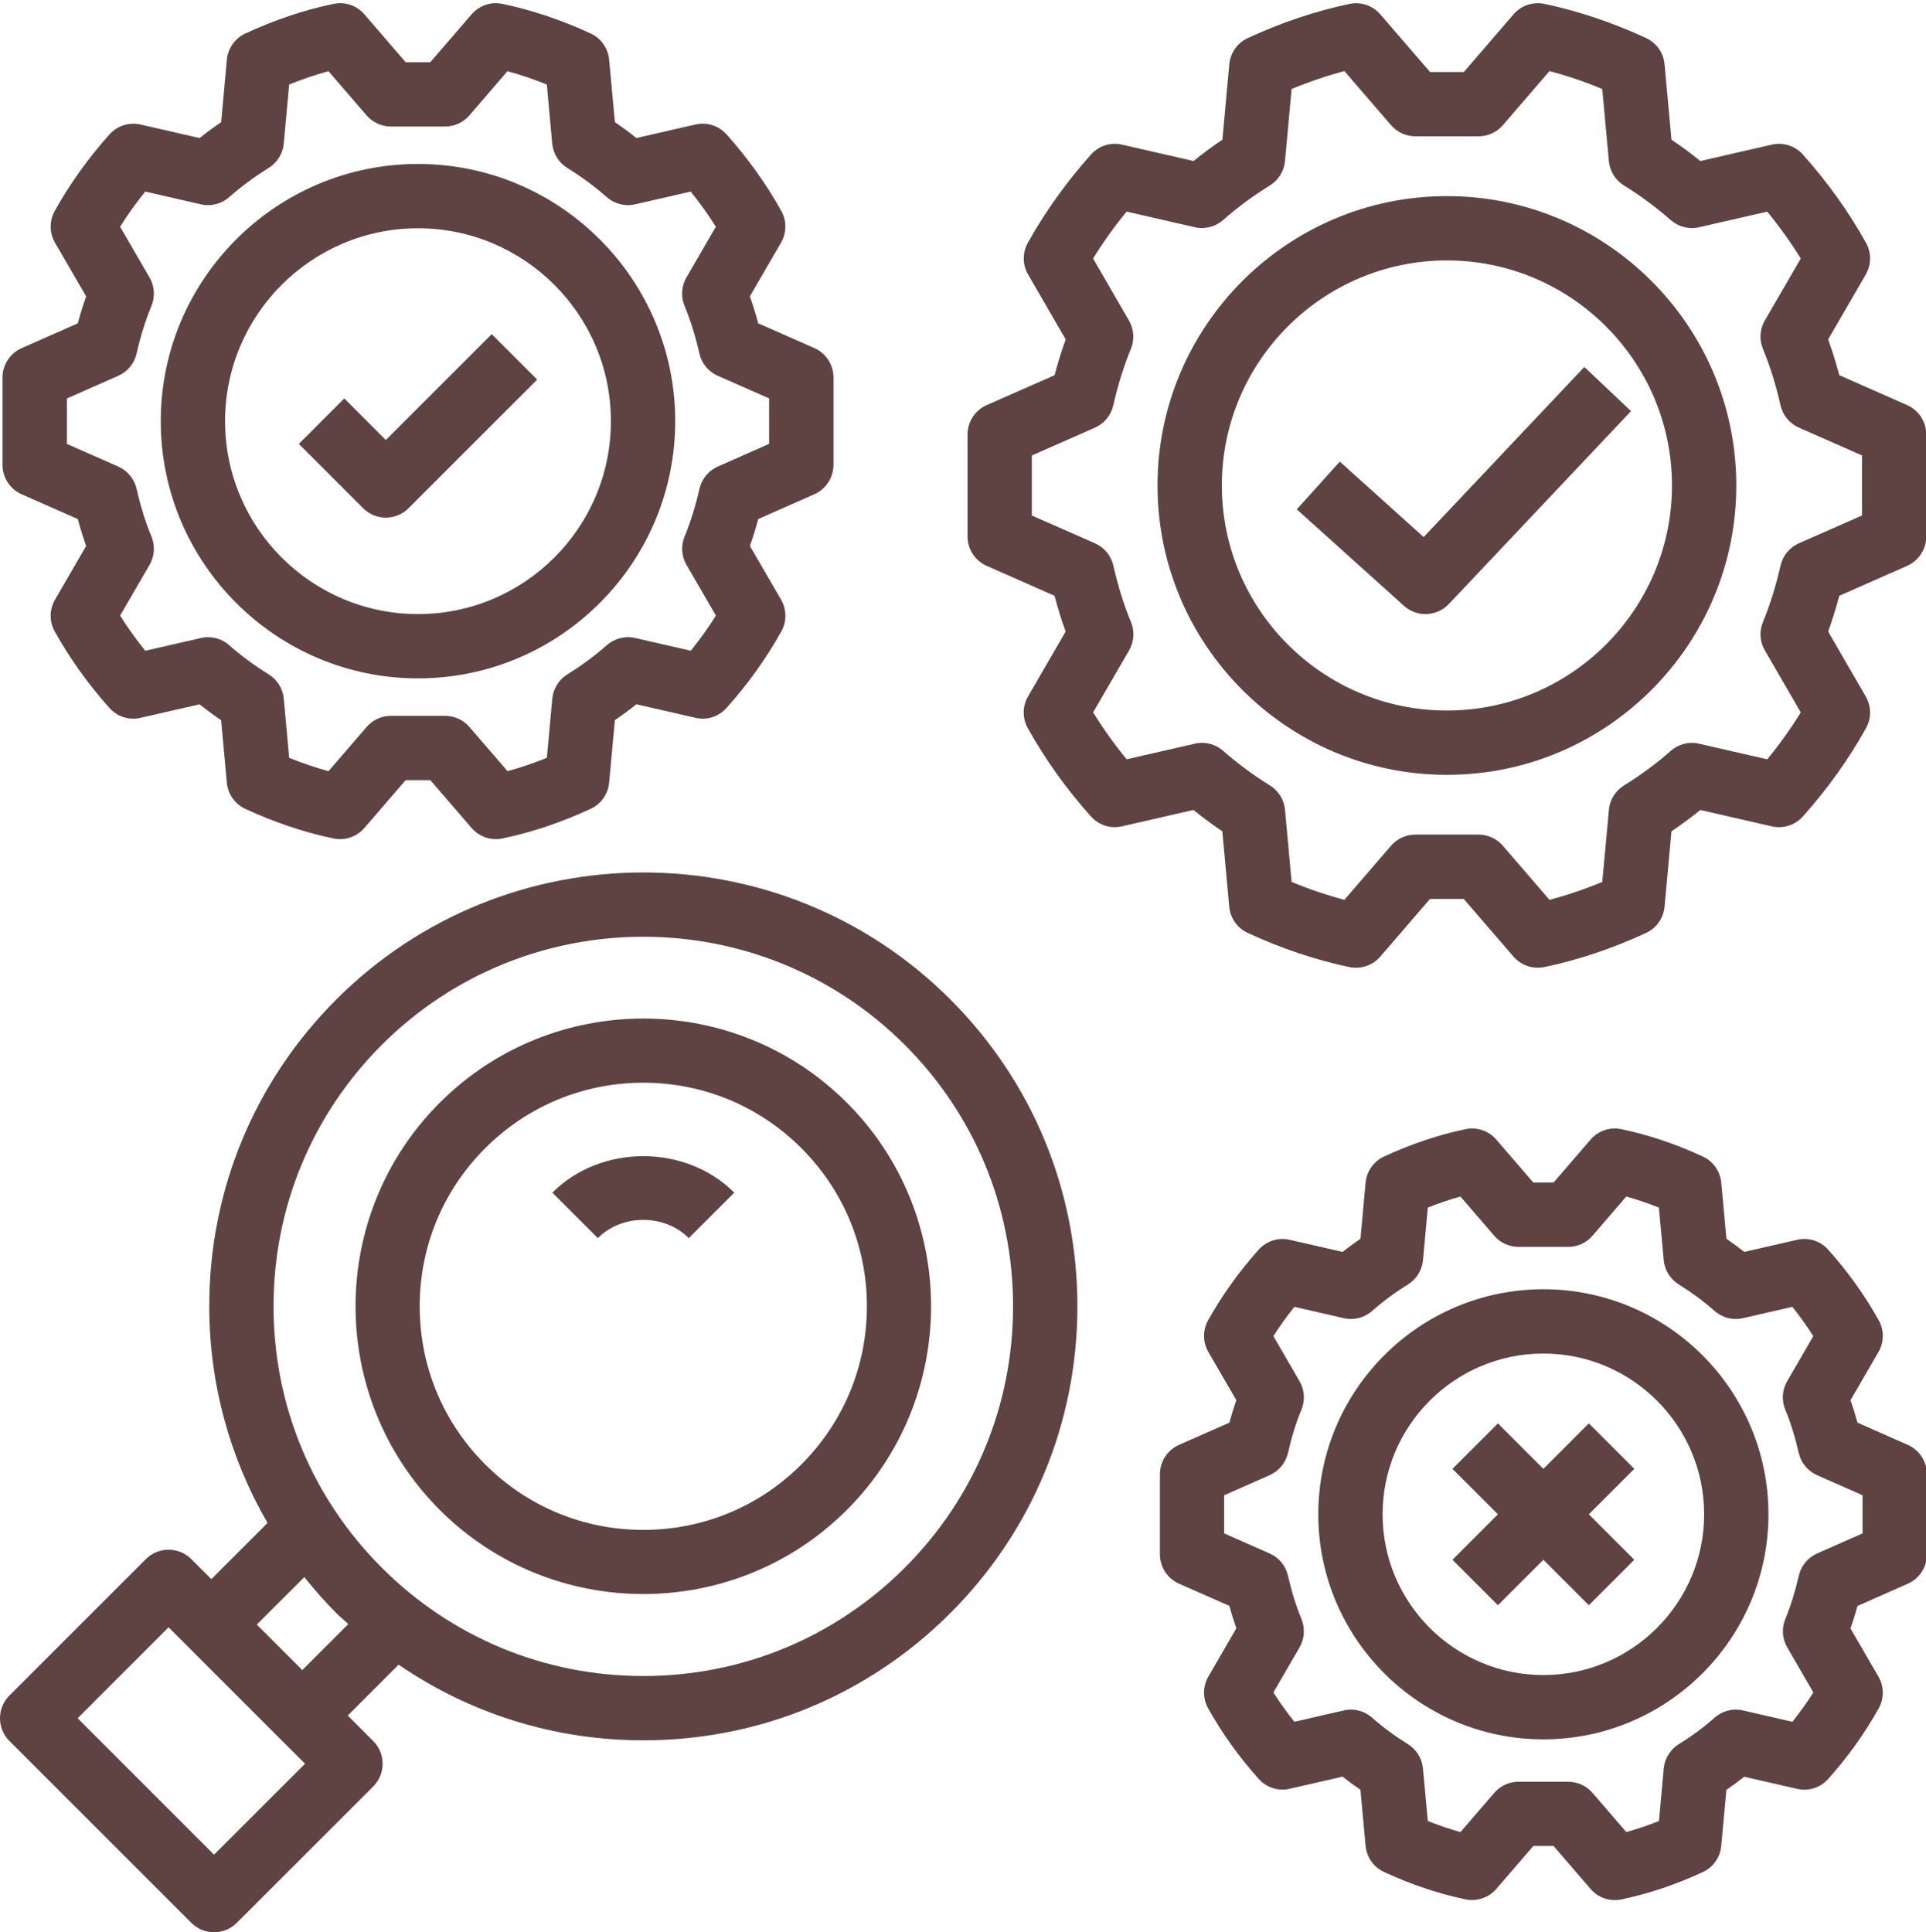
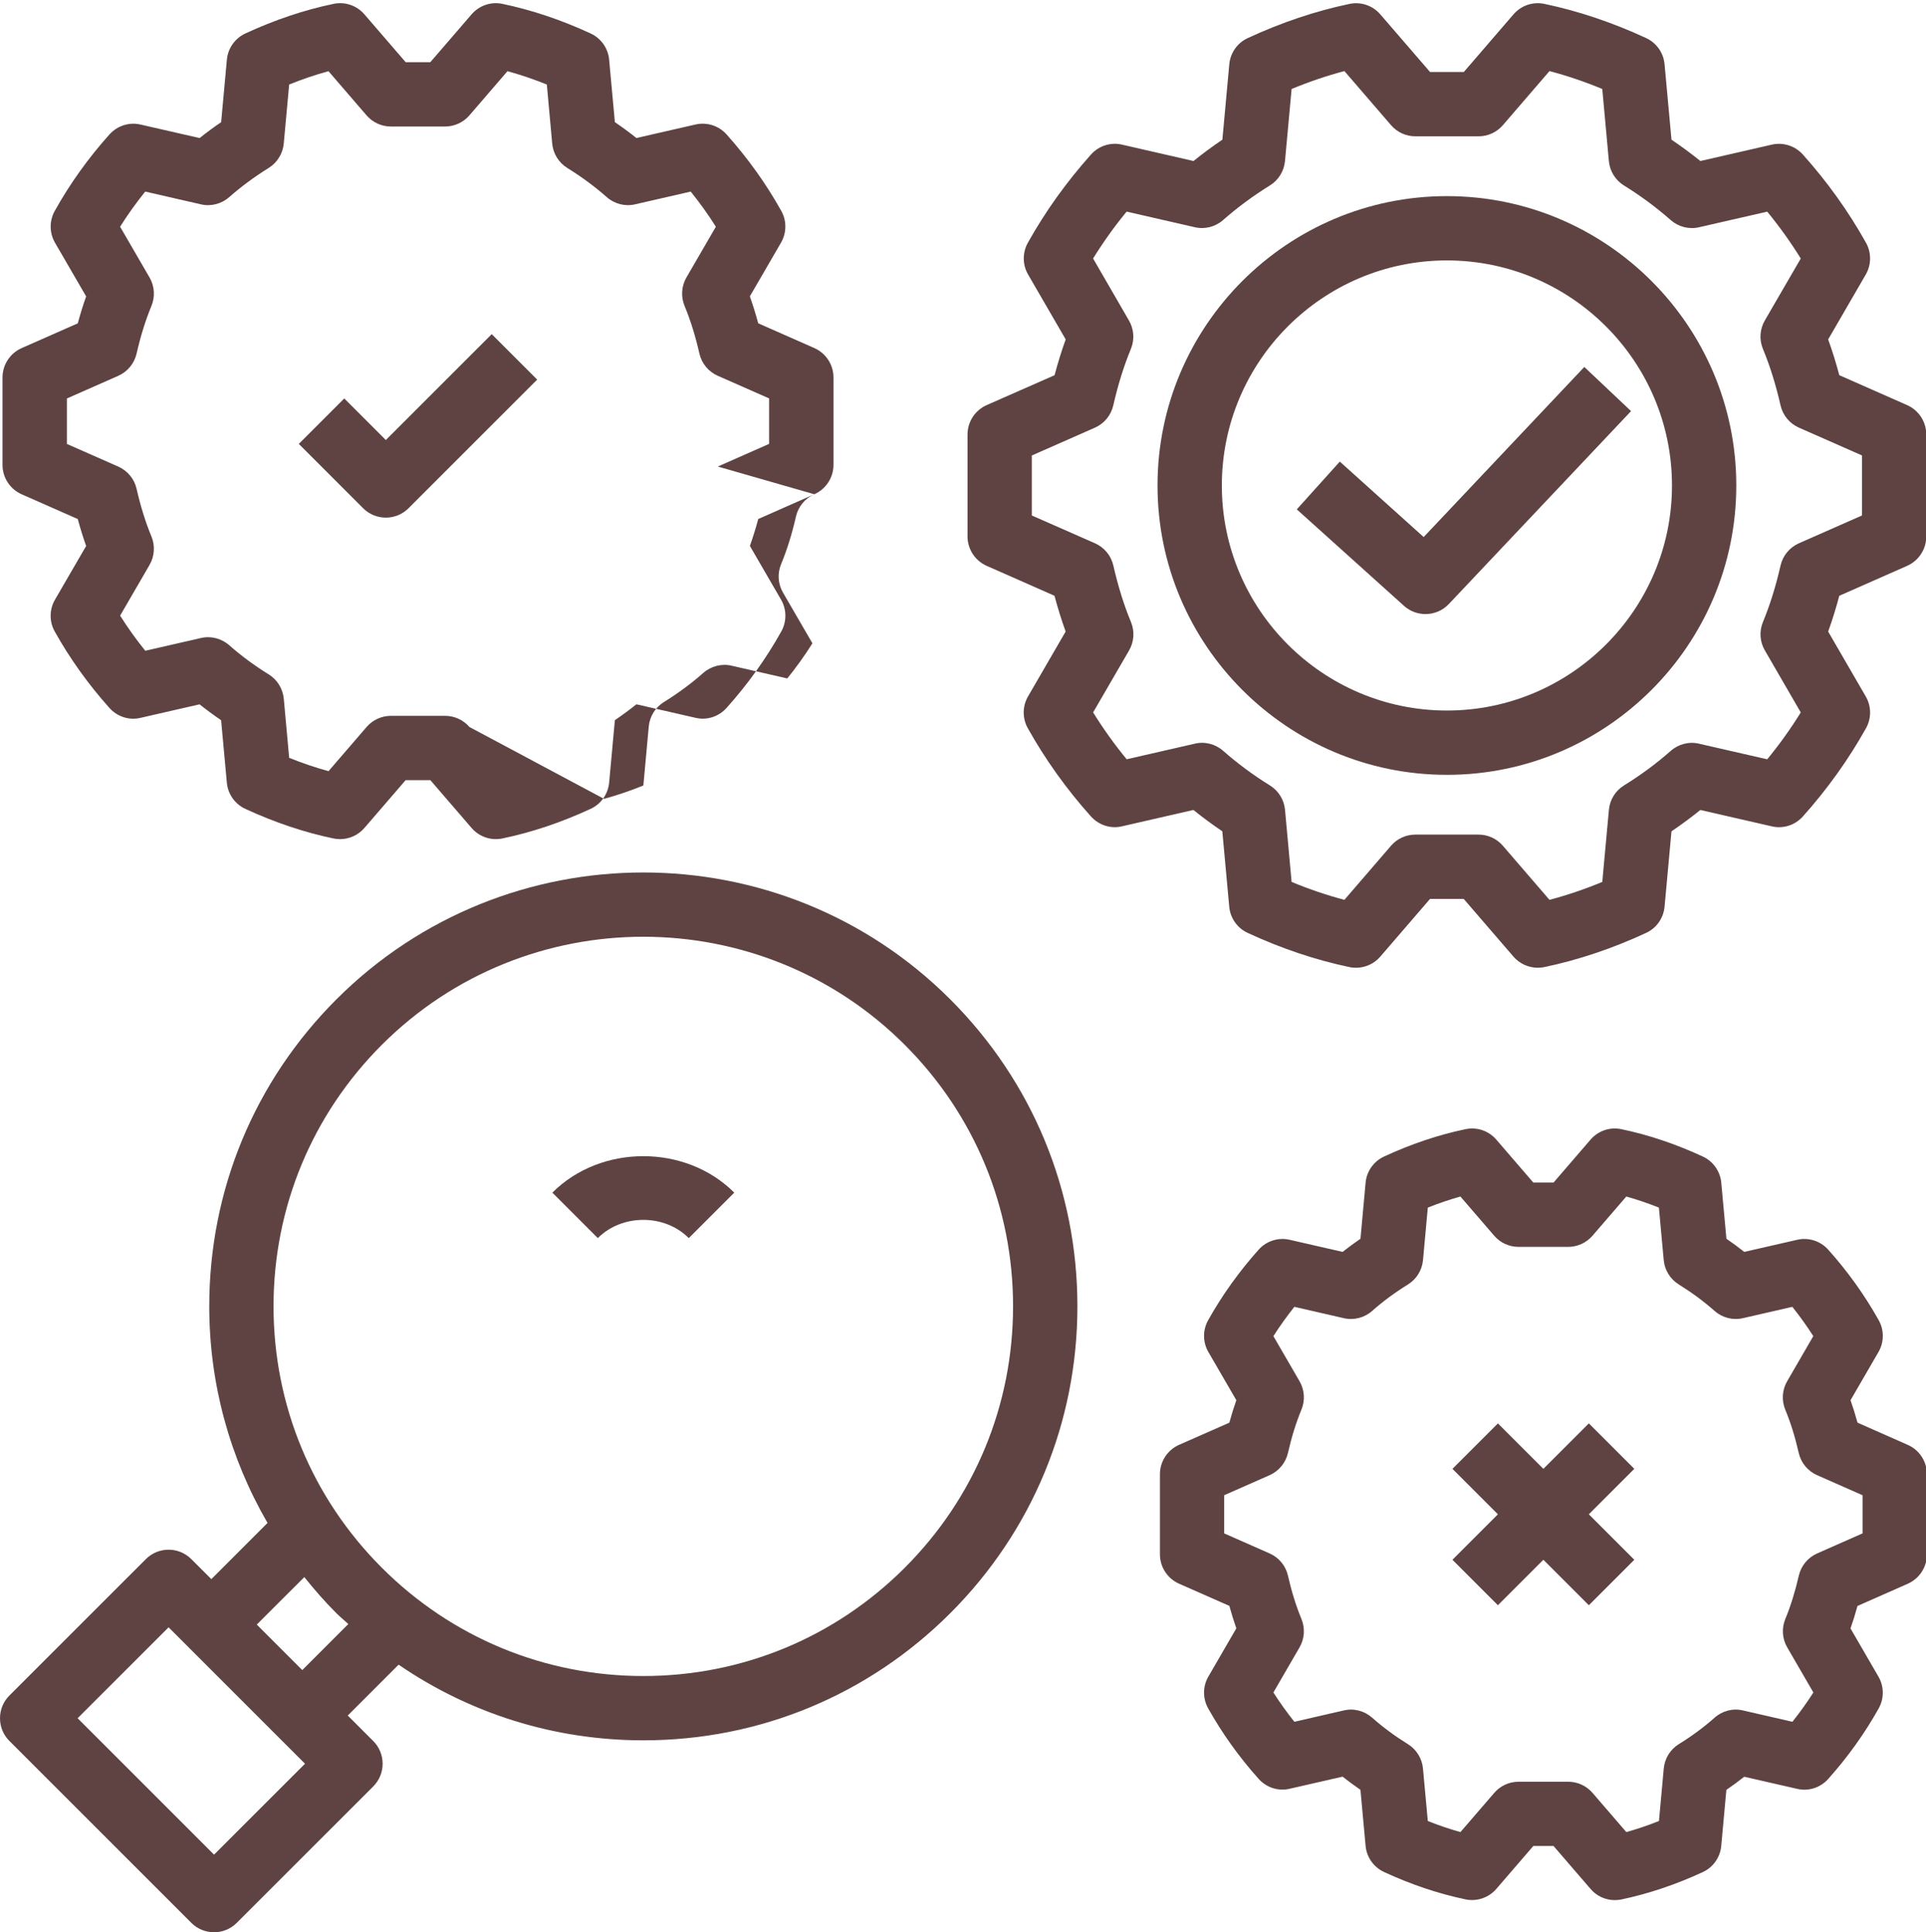
<svg xmlns="http://www.w3.org/2000/svg" fill="#5e4342" height="60.1" preserveAspectRatio="xMidYMid meet" version="1" viewBox="2.0 1.9 59.9 60.1" width="59.9" zoomAndPan="magnify">
  <g id="change1_1">
-     <path d="M22.007,51.48c2.293,0,4.586-0.872,6.332-2.618c3.491-3.491,3.491-9.172,0-12.663c-3.491-3.492-9.172-3.492-12.663,0 c-3.491,3.491-3.491,9.172,0,12.663C17.421,50.608,19.714,51.48,22.007,51.48z M17.09,37.613c1.313-1.313,3.06-2.037,4.917-2.037 s3.604,0.724,4.917,2.037s2.037,3.06,2.037,4.917c0,1.858-0.724,3.604-2.037,4.918s-3.06,2.037-4.917,2.037 s-3.604-0.724-4.917-2.037s-2.037-3.06-2.037-4.918C15.053,40.673,15.776,38.927,17.09,37.613z" fill="inherit" />
-   </g>
+     </g>
  <g id="change1_2">
    <path d="M23.422,40.409l1.414-1.414c-1.511-1.512-4.146-1.512-5.657,0l1.414,1.414C21.349,39.653,22.666,39.653,23.422,40.409z" fill="inherit" />
  </g>
  <g id="change1_3">
    <path d="M7.95,61.707C8.145,61.902,8.401,62,8.657,62s0.512-0.098,0.707-0.293l4.243-4.242c0.188-0.188,0.293-0.441,0.293-0.707 s-0.105-0.52-0.293-0.707l-0.792-0.792l1.582-1.582c2.226,1.526,4.853,2.353,7.611,2.353c3.606,0,6.996-1.404,9.546-3.954 s3.954-5.939,3.954-9.546c0-3.605-1.404-6.996-3.954-9.546c-5.263-5.263-13.827-5.263-19.092,0c-2.55,2.55-3.954,5.94-3.954,9.546 c0,2.407,0.638,4.71,1.812,6.739l-1.747,1.747L7.95,50.394c-0.391-0.391-1.023-0.391-1.414,0l-4.243,4.242 C2.105,54.823,2,55.077,2,55.343s0.105,0.52,0.293,0.707L7.95,61.707z M13.875,34.398c2.242-2.242,5.187-3.362,8.132-3.362 c2.945,0,5.89,1.121,8.132,3.362c2.172,2.172,3.368,5.061,3.368,8.132c0,3.072-1.196,5.96-3.368,8.132s-5.06,3.368-8.132,3.368 s-5.959-1.196-8.132-3.368c-2.172-2.172-3.368-5.06-3.368-8.132C10.507,39.459,11.704,36.57,13.875,34.398z M11.464,50.953 c0.312,0.389,0.64,0.766,0.998,1.123c0.119,0.119,0.249,0.223,0.371,0.337l-1.432,1.432L9.986,52.43L11.464,50.953z M7.243,52.515 l4.243,4.243l-2.829,2.828l-4.243-4.243L7.243,52.515z" fill="inherit" />
  </g>
  <g id="change1_4">
    <path d="M33.965,24.549c0.543,0.973,1.204,1.896,1.963,2.744c0.244,0.271,0.615,0.394,0.968,0.308l2.22-0.509 c0.287,0.232,0.588,0.454,0.899,0.664l0.215,2.345c0.032,0.355,0.251,0.667,0.575,0.816c1.043,0.483,2.107,0.841,3.161,1.062 c0.355,0.075,0.725-0.05,0.962-0.325l1.546-1.794h1.049l1.546,1.793C49.262,31.876,49.54,32,49.828,32 c0.068,0,0.137-0.007,0.205-0.021c1.054-0.221,2.117-0.578,3.161-1.062c0.324-0.149,0.543-0.461,0.575-0.816l0.215-2.344 c0.311-0.21,0.611-0.432,0.898-0.664l2.221,0.509c0.355,0.084,0.726-0.036,0.968-0.308c0.76-0.85,1.421-1.772,1.963-2.744 c0.172-0.308,0.169-0.684-0.008-0.988l-1.169-2.018c0.128-0.354,0.243-0.724,0.346-1.113l2.109-0.931 c0.362-0.16,0.596-0.519,0.596-0.915v-3.17c0-0.396-0.234-0.755-0.596-0.915l-2.109-0.931c-0.103-0.39-0.218-0.758-0.346-1.112 l1.169-2.017c0.177-0.306,0.18-0.682,0.008-0.989c-0.543-0.973-1.204-1.896-1.963-2.744c-0.243-0.271-0.613-0.39-0.968-0.308 l-2.22,0.509c-0.287-0.232-0.588-0.454-0.899-0.664l-0.215-2.345c-0.032-0.355-0.251-0.667-0.575-0.816 C52.15,2.6,51.087,2.242,50.033,2.021c-0.356-0.076-0.725,0.05-0.962,0.325l-1.546,1.794h-1.049L44.93,2.348 c-0.237-0.276-0.607-0.402-0.962-0.326c-1.054,0.221-2.117,0.578-3.161,1.062c-0.324,0.149-0.543,0.461-0.575,0.816l-0.215,2.345 c-0.312,0.21-0.612,0.432-0.898,0.663l-2.221-0.509c-0.354-0.084-0.726,0.036-0.968,0.308c-0.76,0.85-1.421,1.772-1.963,2.744 c-0.172,0.308-0.169,0.684,0.008,0.988l1.169,2.018c-0.128,0.354-0.243,0.724-0.346,1.113L32.687,14.5 c-0.362,0.16-0.596,0.519-0.596,0.915v3.17c0,0.396,0.234,0.755,0.596,0.915l2.109,0.931c0.103,0.39,0.218,0.758,0.346,1.112 l-1.169,2.017C33.796,23.865,33.793,24.241,33.965,24.549z M34.091,17.934v-1.867l1.962-0.865c0.289-0.128,0.5-0.384,0.571-0.692 c0.148-0.65,0.328-1.225,0.547-1.756c0.119-0.288,0.098-0.615-0.059-0.884L35.996,9.94c0.312-0.504,0.66-0.992,1.043-1.458 l2.119,0.485c0.312,0.074,0.643-0.012,0.884-0.225c0.441-0.389,0.93-0.75,1.453-1.074c0.267-0.165,0.44-0.446,0.469-0.759 l0.206-2.241c0.547-0.227,1.096-0.413,1.642-0.557l1.449,1.681c0.19,0.221,0.466,0.348,0.757,0.348h1.966 c0.291,0,0.567-0.127,0.757-0.347l1.449-1.682c0.546,0.144,1.096,0.33,1.642,0.557l0.205,2.241c0.028,0.313,0.202,0.594,0.469,0.76 c0.522,0.323,1.01,0.685,1.452,1.074c0.242,0.213,0.572,0.299,0.885,0.225l2.119-0.485c0.382,0.466,0.731,0.953,1.043,1.458 l-1.118,1.927c-0.156,0.27-0.178,0.596-0.059,0.884c0.221,0.533,0.4,1.108,0.548,1.757c0.071,0.309,0.282,0.564,0.571,0.692 l1.962,0.865v1.867l-1.962,0.865c-0.289,0.128-0.5,0.384-0.571,0.692c-0.148,0.65-0.328,1.225-0.547,1.756 c-0.119,0.288-0.098,0.615,0.059,0.884l1.117,1.929c-0.312,0.504-0.66,0.992-1.043,1.458l-2.119-0.485 c-0.313-0.075-0.643,0.011-0.884,0.225c-0.442,0.39-0.931,0.751-1.452,1.073c-0.267,0.166-0.441,0.446-0.469,0.76l-0.206,2.241 c-0.547,0.227-1.096,0.413-1.642,0.557l-1.449-1.681c-0.19-0.221-0.466-0.348-0.757-0.348h-1.966c-0.291,0-0.567,0.127-0.757,0.347 l-1.449,1.682c-0.546-0.144-1.096-0.33-1.642-0.557l-0.205-2.241c-0.028-0.313-0.202-0.594-0.469-0.76 c-0.522-0.323-1.01-0.685-1.452-1.074c-0.241-0.214-0.572-0.3-0.885-0.225l-2.119,0.485c-0.382-0.466-0.731-0.953-1.043-1.458 l1.118-1.927c0.156-0.27,0.178-0.596,0.059-0.884c-0.221-0.533-0.4-1.108-0.548-1.757c-0.071-0.309-0.282-0.564-0.571-0.692 L34.091,17.934z" fill="inherit" />
  </g>
  <g id="change1_5">
    <path d="M47,26c4.962,0,9-4.037,9-9s-4.038-9-9-9s-9,4.037-9,9S42.038,26,47,26z M47,10c3.86,0,7,3.141,7,7s-3.14,7-7,7 s-7-3.141-7-7S43.14,10,47,10z" fill="inherit" />
  </g>
  <g id="change1_6">
-     <path d="M27.326,17.273c0.362-0.16,0.596-0.519,0.596-0.915v-2.717c0-0.396-0.234-0.755-0.596-0.915l-1.745-0.77 c-0.079-0.292-0.165-0.57-0.26-0.838l0.969-1.67c0.177-0.306,0.18-0.681,0.008-0.989c-0.469-0.841-1.042-1.641-1.701-2.378 c-0.242-0.271-0.613-0.391-0.968-0.308l-1.836,0.42c-0.214-0.171-0.438-0.336-0.67-0.494l-0.178-1.942 c-0.032-0.355-0.252-0.667-0.576-0.816c-0.909-0.421-1.831-0.73-2.74-0.92c-0.356-0.077-0.725,0.05-0.962,0.325l-1.283,1.488h-0.768 l-1.283-1.488c-0.237-0.275-0.606-0.402-0.962-0.325c-0.91,0.189-1.831,0.499-2.74,0.92C9.308,3.091,9.088,3.402,9.056,3.758 L8.878,5.7c-0.232,0.158-0.456,0.323-0.67,0.494l-1.836-0.42C6.017,5.691,5.647,5.811,5.404,6.082 C4.746,6.816,4.173,7.616,3.703,8.46C3.531,8.768,3.534,9.144,3.71,9.449l0.969,1.67c-0.095,0.268-0.182,0.546-0.26,0.838 l-1.745,0.77c-0.362,0.16-0.596,0.519-0.596,0.915v2.717c0,0.396,0.234,0.755,0.596,0.915l1.745,0.77 c0.079,0.292,0.165,0.57,0.26,0.838l-0.969,1.67c-0.177,0.306-0.18,0.681-0.008,0.989c0.469,0.841,1.042,1.641,1.701,2.378 c0.243,0.272,0.614,0.394,0.968,0.308l1.836-0.42c0.214,0.171,0.438,0.336,0.67,0.494l0.178,1.942 c0.032,0.355,0.252,0.667,0.576,0.816c0.909,0.421,1.831,0.73,2.74,0.92C12.439,27.993,12.508,28,12.576,28 c0.288,0,0.565-0.124,0.757-0.347l1.283-1.488h0.768l1.283,1.488c0.237,0.275,0.605,0.401,0.962,0.325 c0.91-0.189,1.831-0.499,2.74-0.92c0.324-0.149,0.543-0.461,0.576-0.816l0.178-1.942c0.232-0.158,0.456-0.323,0.67-0.494l1.836,0.42 c0.355,0.086,0.726-0.036,0.968-0.308c0.659-0.734,1.231-1.534,1.702-2.378c0.172-0.308,0.169-0.684-0.008-0.989l-0.969-1.67 c0.095-0.268,0.182-0.546,0.26-0.838L27.326,17.273z M24.325,16.411c-0.289,0.128-0.5,0.384-0.571,0.692 c-0.126,0.552-0.278,1.037-0.462,1.482c-0.119,0.288-0.098,0.615,0.059,0.885l0.915,1.577c-0.237,0.377-0.498,0.742-0.782,1.093 l-1.729-0.396c-0.313-0.074-0.644,0.013-0.885,0.226c-0.367,0.324-0.78,0.629-1.226,0.906c-0.266,0.166-0.439,0.446-0.468,0.759 l-0.168,1.835c-0.408,0.165-0.817,0.304-1.223,0.415L16.6,24.512c-0.19-0.22-0.466-0.347-0.757-0.347h-1.685 c-0.291,0-0.567,0.127-0.757,0.347l-1.184,1.374c-0.406-0.111-0.815-0.25-1.224-0.415l-0.167-1.836 c-0.029-0.313-0.203-0.595-0.47-0.76c-0.443-0.274-0.855-0.578-1.224-0.904c-0.241-0.213-0.573-0.3-0.885-0.226l-1.729,0.396 c-0.284-0.352-0.546-0.717-0.782-1.093l0.915-1.577c0.156-0.27,0.178-0.597,0.059-0.885c-0.185-0.445-0.336-0.931-0.462-1.482 c-0.07-0.309-0.282-0.564-0.571-0.692l-1.597-0.704v-1.414l1.597-0.704c0.289-0.128,0.5-0.384,0.571-0.692 c0.126-0.552,0.278-1.037,0.462-1.482c0.119-0.288,0.098-0.615-0.059-0.885L5.735,8.952C5.972,8.575,6.233,8.21,6.517,7.859 l1.729,0.396C8.558,8.329,8.889,8.243,9.131,8.03C9.5,7.704,9.913,7.399,10.357,7.123c0.266-0.166,0.439-0.446,0.468-0.759 l0.168-1.835c0.408-0.165,0.817-0.304,1.223-0.415L13.4,5.488c0.19,0.22,0.466,0.347,0.757,0.347h1.685 c0.291,0,0.567-0.127,0.757-0.347l1.184-1.374c0.406,0.111,0.815,0.25,1.224,0.415l0.167,1.836c0.029,0.313,0.203,0.595,0.47,0.76 c0.443,0.274,0.855,0.578,1.224,0.904c0.241,0.213,0.572,0.3,0.885,0.226l1.729-0.396c0.284,0.352,0.546,0.717,0.782,1.093 l-0.915,1.577c-0.156,0.27-0.178,0.597-0.059,0.885c0.185,0.445,0.336,0.931,0.462,1.482c0.07,0.309,0.282,0.564,0.571,0.692 l1.597,0.704v1.414L24.325,16.411z" fill="inherit" />
+     <path d="M27.326,17.273c0.362-0.16,0.596-0.519,0.596-0.915v-2.717c0-0.396-0.234-0.755-0.596-0.915l-1.745-0.77 c-0.079-0.292-0.165-0.57-0.26-0.838l0.969-1.67c0.177-0.306,0.18-0.681,0.008-0.989c-0.469-0.841-1.042-1.641-1.701-2.378 c-0.242-0.271-0.613-0.391-0.968-0.308l-1.836,0.42c-0.214-0.171-0.438-0.336-0.67-0.494l-0.178-1.942 c-0.032-0.355-0.252-0.667-0.576-0.816c-0.909-0.421-1.831-0.73-2.74-0.92c-0.356-0.077-0.725,0.05-0.962,0.325l-1.283,1.488h-0.768 l-1.283-1.488c-0.237-0.275-0.606-0.402-0.962-0.325c-0.91,0.189-1.831,0.499-2.74,0.92C9.308,3.091,9.088,3.402,9.056,3.758 L8.878,5.7c-0.232,0.158-0.456,0.323-0.67,0.494l-1.836-0.42C6.017,5.691,5.647,5.811,5.404,6.082 C4.746,6.816,4.173,7.616,3.703,8.46C3.531,8.768,3.534,9.144,3.71,9.449l0.969,1.67c-0.095,0.268-0.182,0.546-0.26,0.838 l-1.745,0.77c-0.362,0.16-0.596,0.519-0.596,0.915v2.717c0,0.396,0.234,0.755,0.596,0.915l1.745,0.77 c0.079,0.292,0.165,0.57,0.26,0.838l-0.969,1.67c-0.177,0.306-0.18,0.681-0.008,0.989c0.469,0.841,1.042,1.641,1.701,2.378 c0.243,0.272,0.614,0.394,0.968,0.308l1.836-0.42c0.214,0.171,0.438,0.336,0.67,0.494l0.178,1.942 c0.032,0.355,0.252,0.667,0.576,0.816c0.909,0.421,1.831,0.73,2.74,0.92C12.439,27.993,12.508,28,12.576,28 c0.288,0,0.565-0.124,0.757-0.347l1.283-1.488h0.768l1.283,1.488c0.237,0.275,0.605,0.401,0.962,0.325 c0.91-0.189,1.831-0.499,2.74-0.92c0.324-0.149,0.543-0.461,0.576-0.816l0.178-1.942c0.232-0.158,0.456-0.323,0.67-0.494l1.836,0.42 c0.355,0.086,0.726-0.036,0.968-0.308c0.659-0.734,1.231-1.534,1.702-2.378c0.172-0.308,0.169-0.684-0.008-0.989l-0.969-1.67 c0.095-0.268,0.182-0.546,0.26-0.838L27.326,17.273z c-0.289,0.128-0.5,0.384-0.571,0.692 c-0.126,0.552-0.278,1.037-0.462,1.482c-0.119,0.288-0.098,0.615,0.059,0.885l0.915,1.577c-0.237,0.377-0.498,0.742-0.782,1.093 l-1.729-0.396c-0.313-0.074-0.644,0.013-0.885,0.226c-0.367,0.324-0.78,0.629-1.226,0.906c-0.266,0.166-0.439,0.446-0.468,0.759 l-0.168,1.835c-0.408,0.165-0.817,0.304-1.223,0.415L16.6,24.512c-0.19-0.22-0.466-0.347-0.757-0.347h-1.685 c-0.291,0-0.567,0.127-0.757,0.347l-1.184,1.374c-0.406-0.111-0.815-0.25-1.224-0.415l-0.167-1.836 c-0.029-0.313-0.203-0.595-0.47-0.76c-0.443-0.274-0.855-0.578-1.224-0.904c-0.241-0.213-0.573-0.3-0.885-0.226l-1.729,0.396 c-0.284-0.352-0.546-0.717-0.782-1.093l0.915-1.577c0.156-0.27,0.178-0.597,0.059-0.885c-0.185-0.445-0.336-0.931-0.462-1.482 c-0.07-0.309-0.282-0.564-0.571-0.692l-1.597-0.704v-1.414l1.597-0.704c0.289-0.128,0.5-0.384,0.571-0.692 c0.126-0.552,0.278-1.037,0.462-1.482c0.119-0.288,0.098-0.615-0.059-0.885L5.735,8.952C5.972,8.575,6.233,8.21,6.517,7.859 l1.729,0.396C8.558,8.329,8.889,8.243,9.131,8.03C9.5,7.704,9.913,7.399,10.357,7.123c0.266-0.166,0.439-0.446,0.468-0.759 l0.168-1.835c0.408-0.165,0.817-0.304,1.223-0.415L13.4,5.488c0.19,0.22,0.466,0.347,0.757,0.347h1.685 c0.291,0,0.567-0.127,0.757-0.347l1.184-1.374c0.406,0.111,0.815,0.25,1.224,0.415l0.167,1.836c0.029,0.313,0.203,0.595,0.47,0.76 c0.443,0.274,0.855,0.578,1.224,0.904c0.241,0.213,0.572,0.3,0.885,0.226l1.729-0.396c0.284,0.352,0.546,0.717,0.782,1.093 l-0.915,1.577c-0.156,0.27-0.178,0.597-0.059,0.885c0.185,0.445,0.336,0.931,0.462,1.482c0.07,0.309,0.282,0.564,0.571,0.692 l1.597,0.704v1.414L24.325,16.411z" fill="inherit" />
  </g>
  <g id="change1_7">
-     <path d="M15,7c-4.411,0-8,3.589-8,8s3.589,8,8,8s8-3.589,8-8S19.411,7,15,7z M15,21c-3.309,0-6-2.691-6-6s2.691-6,6-6s6,2.691,6,6 S18.309,21,15,21z" fill="inherit" />
-   </g>
+     </g>
  <g id="change1_8">
    <path d="M46.333,21c0.266,0,0.531-0.105,0.727-0.313l5.667-6l-1.454-1.373l-4.996,5.29l-2.608-2.347l-1.338,1.486l3.333,3 C45.855,20.915,46.095,21,46.333,21z" fill="inherit" />
  </g>
  <g id="change1_9">
    <path d="M14,15.586l-1.293-1.293l-1.414,1.414l2,2C13.488,17.902,13.744,18,14,18s0.512-0.098,0.707-0.293l4-4l-1.414-1.414 L14,15.586z" fill="inherit" />
  </g>
  <g id="change1_10">
    <path d="M61.333,51.16c0.362-0.16,0.596-0.519,0.596-0.915v-2.49c0-0.396-0.234-0.755-0.596-0.915L59.77,46.15 c-0.066-0.242-0.139-0.475-0.217-0.699l0.869-1.499c0.177-0.305,0.18-0.681,0.008-0.988c-0.434-0.776-0.962-1.515-1.57-2.194 c-0.242-0.271-0.613-0.391-0.968-0.308l-1.644,0.376c-0.178-0.141-0.364-0.277-0.555-0.409l-0.16-1.741 c-0.032-0.355-0.251-0.667-0.575-0.816c-0.838-0.389-1.689-0.675-2.53-0.85c-0.357-0.077-0.725,0.05-0.962,0.326l-1.15,1.334h-0.628 l-1.15-1.334c-0.237-0.276-0.604-0.403-0.962-0.326c-0.84,0.175-1.691,0.461-2.53,0.85c-0.324,0.149-0.543,0.461-0.575,0.816 l-0.159,1.741c-0.191,0.131-0.376,0.268-0.556,0.409l-1.644-0.376c-0.354-0.083-0.726,0.036-0.968,0.308 c-0.608,0.68-1.136,1.418-1.57,2.194c-0.172,0.308-0.169,0.684,0.008,0.988l0.869,1.499c-0.079,0.225-0.151,0.457-0.217,0.699 l-1.563,0.689c-0.362,0.16-0.596,0.519-0.596,0.915v2.49c0,0.396,0.234,0.755,0.596,0.915l1.563,0.689 c0.066,0.242,0.139,0.475,0.217,0.699l-0.869,1.499c-0.177,0.305-0.18,0.681-0.008,0.988c0.434,0.776,0.962,1.515,1.57,2.194 c0.243,0.272,0.615,0.394,0.968,0.308l1.644-0.376c0.178,0.141,0.364,0.277,0.555,0.409l0.16,1.741 c0.032,0.355,0.251,0.667,0.575,0.816c0.834,0.387,1.685,0.673,2.529,0.85c0.354,0.076,0.726-0.05,0.963-0.326l1.15-1.334h0.628 l1.15,1.334C51.656,60.876,51.934,61,52.222,61c0.068,0,0.137-0.007,0.206-0.021c0.843-0.177,1.694-0.463,2.529-0.85 c0.324-0.149,0.543-0.461,0.575-0.816l0.159-1.741c0.191-0.131,0.376-0.268,0.556-0.409l1.644,0.376 c0.355,0.085,0.726-0.036,0.968-0.308c0.608-0.68,1.136-1.418,1.57-2.194c0.172-0.308,0.169-0.684-0.008-0.988l-0.869-1.499 c0.079-0.225,0.151-0.457,0.217-0.699L61.333,51.16z M58.515,50.217c-0.289,0.128-0.5,0.384-0.571,0.692 c-0.115,0.501-0.252,0.941-0.419,1.346c-0.119,0.288-0.098,0.615,0.059,0.884l0.813,1.403c-0.199,0.312-0.417,0.617-0.652,0.911 l-1.535-0.352c-0.314-0.076-0.644,0.011-0.885,0.225c-0.336,0.298-0.71,0.574-1.112,0.822c-0.267,0.166-0.44,0.447-0.469,0.76 l-0.149,1.631c-0.338,0.136-0.677,0.25-1.015,0.345l-1.05-1.218c-0.19-0.221-0.466-0.348-0.757-0.348h-1.545 c-0.291,0-0.567,0.127-0.757,0.348l-1.05,1.218c-0.338-0.095-0.677-0.209-1.015-0.345l-0.15-1.631 c-0.028-0.312-0.202-0.594-0.469-0.759c-0.402-0.25-0.777-0.526-1.112-0.823c-0.242-0.214-0.573-0.301-0.885-0.225l-1.534,0.352 c-0.235-0.294-0.453-0.599-0.652-0.911l0.813-1.403c0.156-0.269,0.178-0.596,0.059-0.884c-0.167-0.404-0.305-0.845-0.419-1.346 c-0.07-0.309-0.282-0.564-0.571-0.692l-1.414-0.624v-1.186l1.414-0.624c0.289-0.128,0.5-0.385,0.571-0.692 c0.114-0.5,0.251-0.94,0.419-1.346c0.119-0.288,0.098-0.615-0.059-0.884l-0.813-1.403c0.199-0.312,0.417-0.617,0.652-0.911 l1.535,0.352c0.313,0.074,0.644-0.012,0.885-0.225c0.336-0.298,0.71-0.574,1.112-0.822c0.267-0.166,0.44-0.447,0.469-0.76 l0.149-1.631c0.339-0.136,0.678-0.251,1.014-0.345l1.05,1.218c0.19,0.221,0.466,0.348,0.757,0.348h1.545 c0.291,0,0.567-0.127,0.757-0.348l1.05-1.218c0.337,0.094,0.676,0.209,1.014,0.345l0.15,1.631c0.028,0.312,0.202,0.594,0.469,0.759 c0.402,0.25,0.777,0.526,1.112,0.823c0.242,0.213,0.57,0.299,0.885,0.225l1.534-0.352c0.235,0.294,0.453,0.599,0.652,0.911 l-0.813,1.403c-0.156,0.269-0.178,0.596-0.059,0.884c0.167,0.404,0.305,0.845,0.419,1.346c0.07,0.309,0.282,0.564,0.571,0.692 l1.414,0.624v1.186L58.515,50.217z" fill="inherit" />
  </g>
  <g id="change1_11">
-     <path d="M50,42c-3.86,0-7,3.141-7,7s3.14,7,7,7s7-3.141,7-7S53.86,42,50,42z M50,54c-2.757,0-5-2.243-5-5s2.243-5,5-5s5,2.243,5,5 S52.757,54,50,54z" fill="inherit" />
-   </g>
+     </g>
  <g id="change1_12">
    <path d="M51.414 46.172L50 47.586 48.586 46.172 47.172 47.586 48.586 49 47.172 50.414 48.586 51.828 50 50.414 51.414 51.828 52.828 50.414 51.414 49 52.828 47.586z" fill="inherit" />
  </g>
</svg>